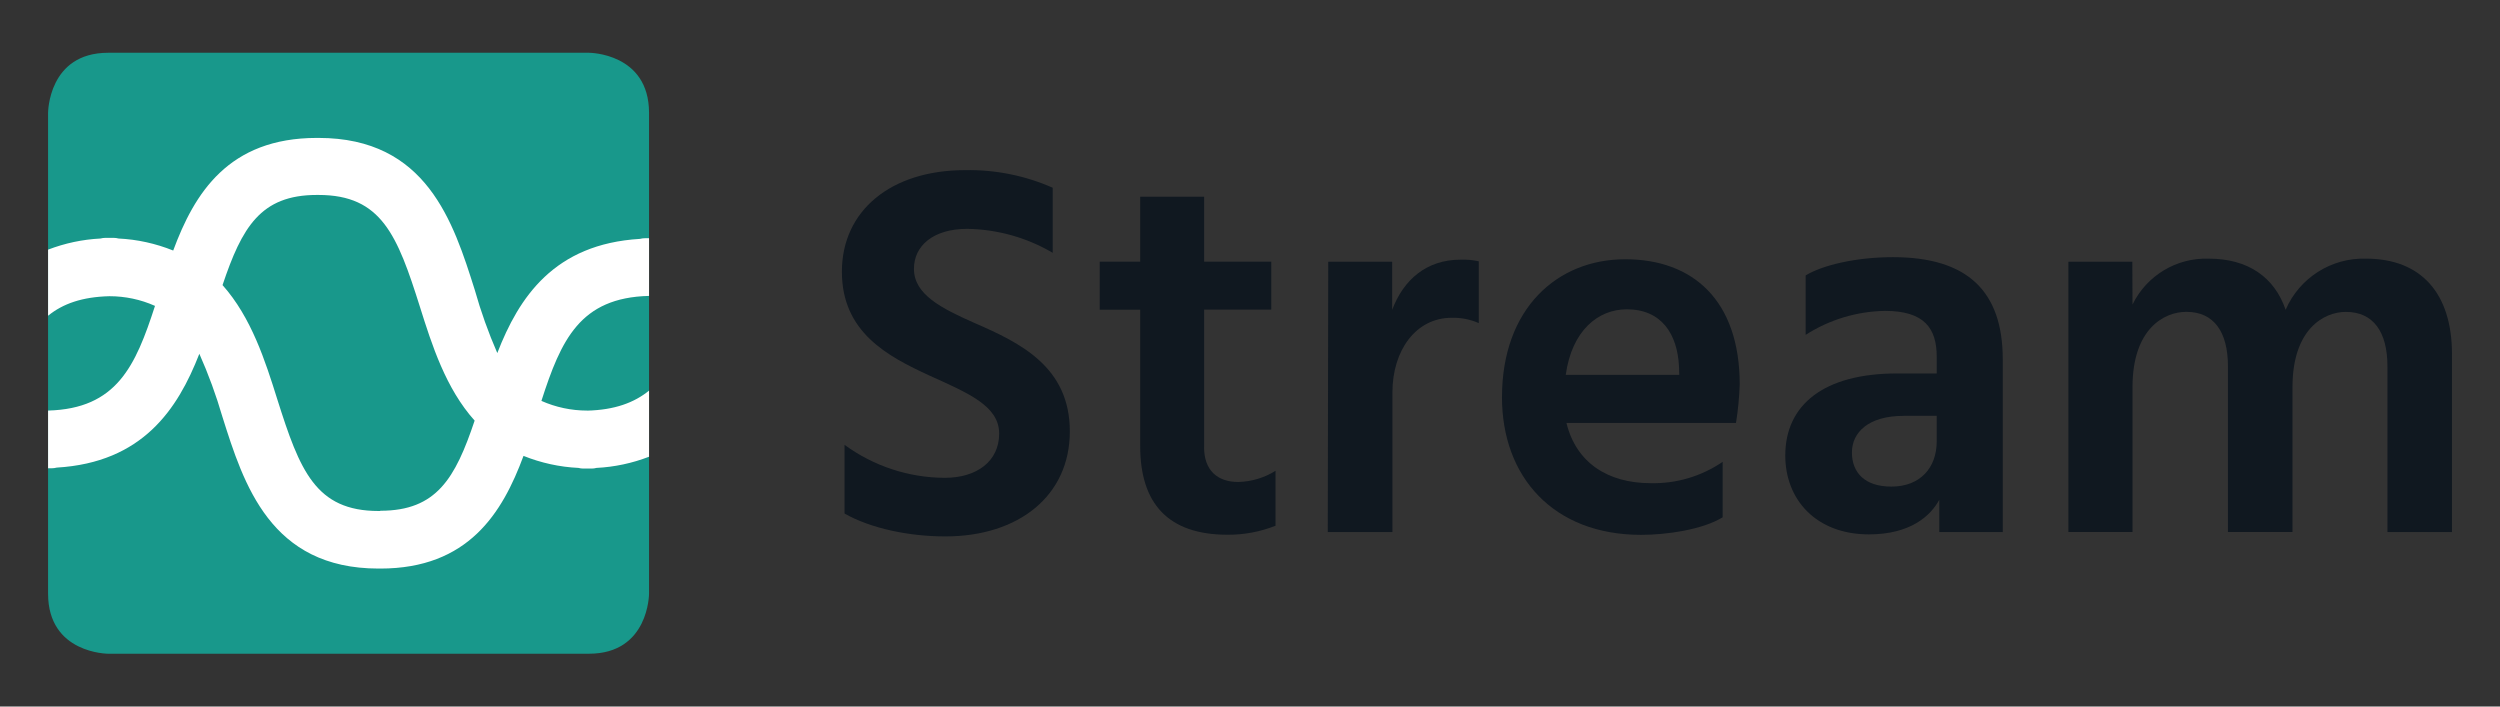
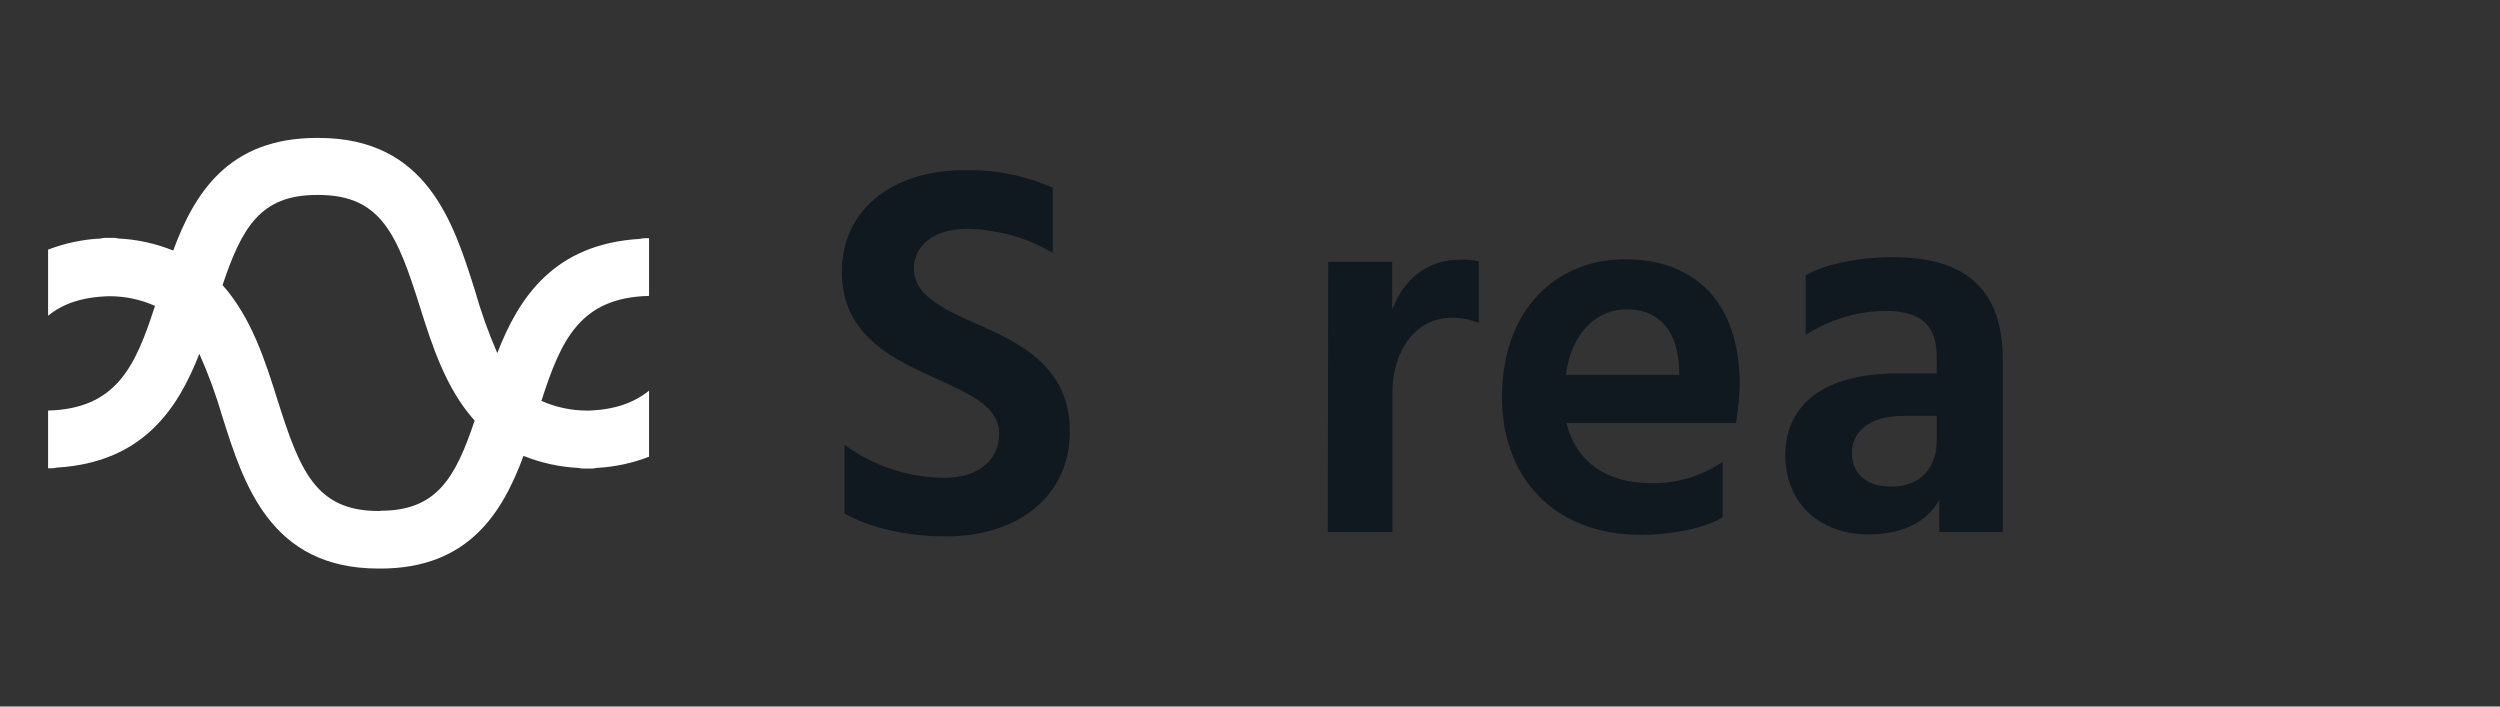
<svg xmlns="http://www.w3.org/2000/svg" id="Layer_1" viewBox="0 0 416 117.57">
  <rect x="0" y="0" width="416" height="117.57" fill="#333333" stroke="none" />
  <defs>
    <style>.cls-1{fill:#fff;}.cls-2{fill:#101820;}.cls-3{fill:#18988b;}</style>
  </defs>
  <g id="Layer_2">
    <g id="Layer_3">
      <path class="cls-2" d="M175.17,42.07c-4.31-2.54-9.21-3.91-14.22-3.99-5.68,0-8.87,2.83-8.87,6.65,0,4.26,4.52,6.56,10.16,9.05,7.54,3.28,15.78,7.27,15.78,18s-8.53,17.48-20.72,17.48c-6.03,0-12.42-1.33-16.77-3.81v-11.43c4.84,3.54,10.68,5.47,16.68,5.49,5.32,0,9.05-2.74,9.05-7.36s-5.15-6.73-11.63-9.67c-6.92-3.19-14.54-7.18-14.54-17.27s8.07-16.9,20.53-16.9c5.01-.09,9.97,.91,14.55,2.93v10.83Z" />
-       <path class="cls-2" d="M200.36,74.44c0,3.81,2.21,5.76,5.68,5.76,2.2-.05,4.34-.69,6.21-1.86v9.14c-2.54,1.01-5.25,1.52-7.98,1.5-9.93,0-14.54-5.23-14.54-14.73v-22.71h-6.74v-8h6.74v-10.8h10.64v10.8h11.17v7.98h-11.17v22.91Z" />
      <path class="cls-2" d="M231.66,51.55c1.87-4.97,5.68-8.34,11.36-8.34,1.02-.04,2.05,.05,3.05,.27v10.29c-1.42-.63-2.97-.93-4.52-.89-5.94,0-9.85,5.41-9.85,12.42v23.24h-10.76l.08-44.99h10.64v8Z" />
      <path class="cls-2" d="M279.39,61.05c-.26-5.5-2.93-9.58-8.69-9.58-4.79,0-9.14,3.54-10.16,10.91h18.89l-.04-1.33Zm7.27,25.02c-3.28,2.03-9.22,2.93-13.57,2.93-14.64,0-23.16-9.67-23.16-22.89,0-14.81,9.22-22.97,20.5-22.97s19.06,6.84,19.06,20.85c-.08,2.14-.28,4.27-.62,6.39h-28.21c1.59,6.56,6.83,10.02,14.02,10.02,4.27,.1,8.45-1.15,11.97-3.55v9.23Z" />
      <path class="cls-2" d="M316.76,69.2c-5.85,0-8.6,2.75-8.6,6.09s2.13,5.68,6.56,5.68c4.79,0,7.55-3.11,7.55-7.55v-4.23h-5.5Zm-16.32-23.36c2.75-1.69,8.34-3.05,14.54-3.05,12.42,0,18.28,5.68,18.28,17.02v28.72h-10.56v-5.38c-1.42,2.66-4.78,5.77-11.71,5.77-8.78,0-13.92-5.77-13.92-13.12,0-8.43,6.39-13.66,18.63-13.66h6.57v-2.78c0-4.7-2.03-7.63-8.61-7.63-4.69,.08-9.26,1.46-13.2,3.99v-9.88Z" />
-       <path class="cls-2" d="M354.86,50.66c2.35-4.82,7.32-7.8,12.69-7.62,6.48,0,10.91,3.05,12.78,8.51,2.29-5.31,7.6-8.69,13.39-8.51,9.14,0,14.29,5.77,14.29,15.87v29.63h-10.74v-27.59c0-5.68-2.31-9.05-6.92-9.05-3.73,0-8.88,2.94-8.88,12.51v24.12h-10.74v-27.59c0-5.68-2.31-9.05-6.92-9.05-3.81,0-8.96,2.94-8.96,12.51v24.12h-10.67V43.55h10.64l.03,7.11Z" />
-       <path class="cls-3" d="M108,98.78s0,10-10,10H18s-10,0-10-10V18.78s0-10,10-10H98s10,0,10,10V98.78Z" />
      <path class="cls-1" d="M63.25,85.03h-.25c-10.48,0-13.11-6.72-16.86-18.59-2-6.38-4.31-13.61-9.11-19,3.22-9.59,6.32-15,15.68-15h.29c10.49,0,13.12,6.72,16.87,18.6,2,6.37,4.31,13.61,9.11,18.95-3.22,9.59-6.33,15-15.68,15m34.39-16.67c-2.62,0-5.21-.55-7.6-1.61,3.26-10.11,6.39-17.19,17.91-17.47v-9.6h-.69c-.27,0-.55,.04-.81,.11-14.28,.85-20.15,9.7-23.75,19-1.49-3.41-2.74-6.93-3.75-10.51-3.57-11.29-8-25.29-26-25.29h-.27c-14.73,0-20.39,9.23-23.91,18.74-2.9-1.17-5.97-1.85-9.09-2-.26-.07-.54-.11-.81-.11h-1.39c-.27,0-.55,.04-.81,.11-2.99,.15-5.93,.78-8.72,1.85v11c2.45-2,5.68-3.14,10.2-3.25,2.62,0,5.2,.54,7.59,1.61-3.25,10.04-6.37,17.1-17.79,17.42v9.6h.63c.27,0,.54-.04,.8-.11,14.26-.85,20.13-9.67,23.74-18.94,1.51,3.39,2.79,6.89,3.83,10.46,3.55,11.26,8,25.28,26,25.28h.28c14.64,0,20.31-9.24,23.83-18.75,2.91,1.17,6,1.85,9.14,2,.26,.07,.54,.11,.81,.11h1.39c.27,0,.55-.04,.81-.11,2.99-.15,5.94-.78,8.74-1.86v-11c-2.46,2-5.72,3.22-10.31,3.33" />
    </g>
  </g>
</svg>